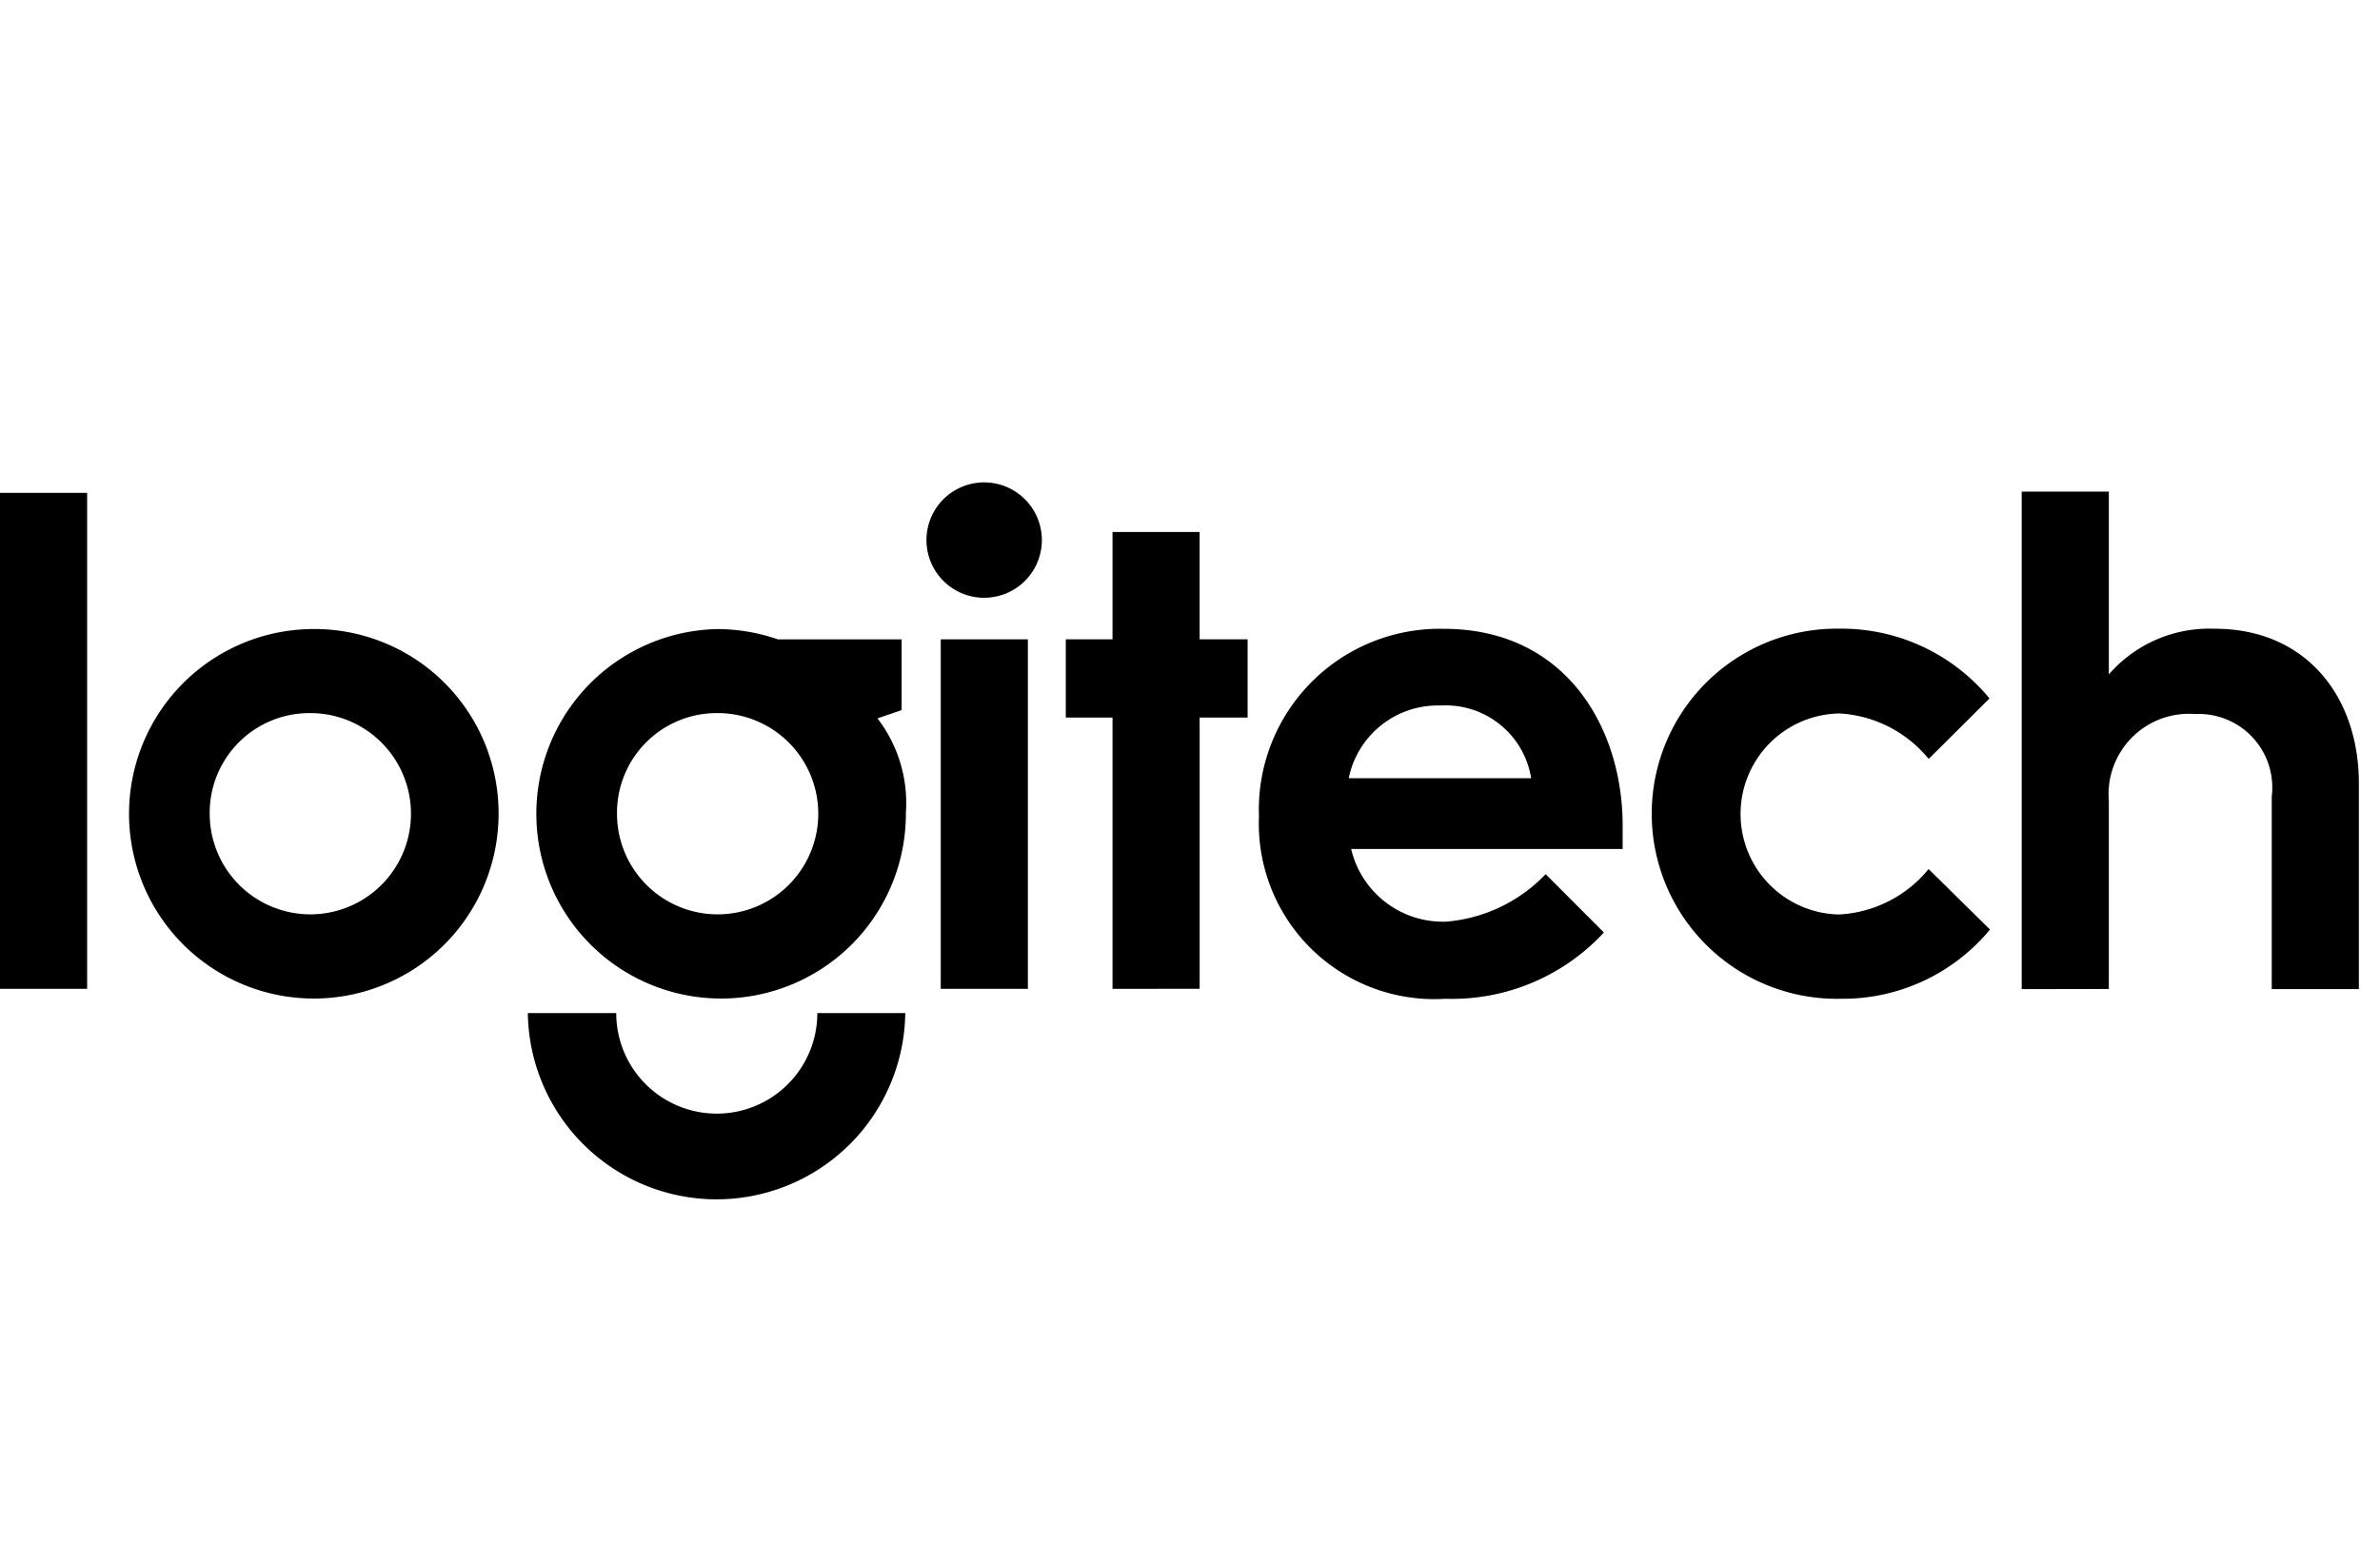
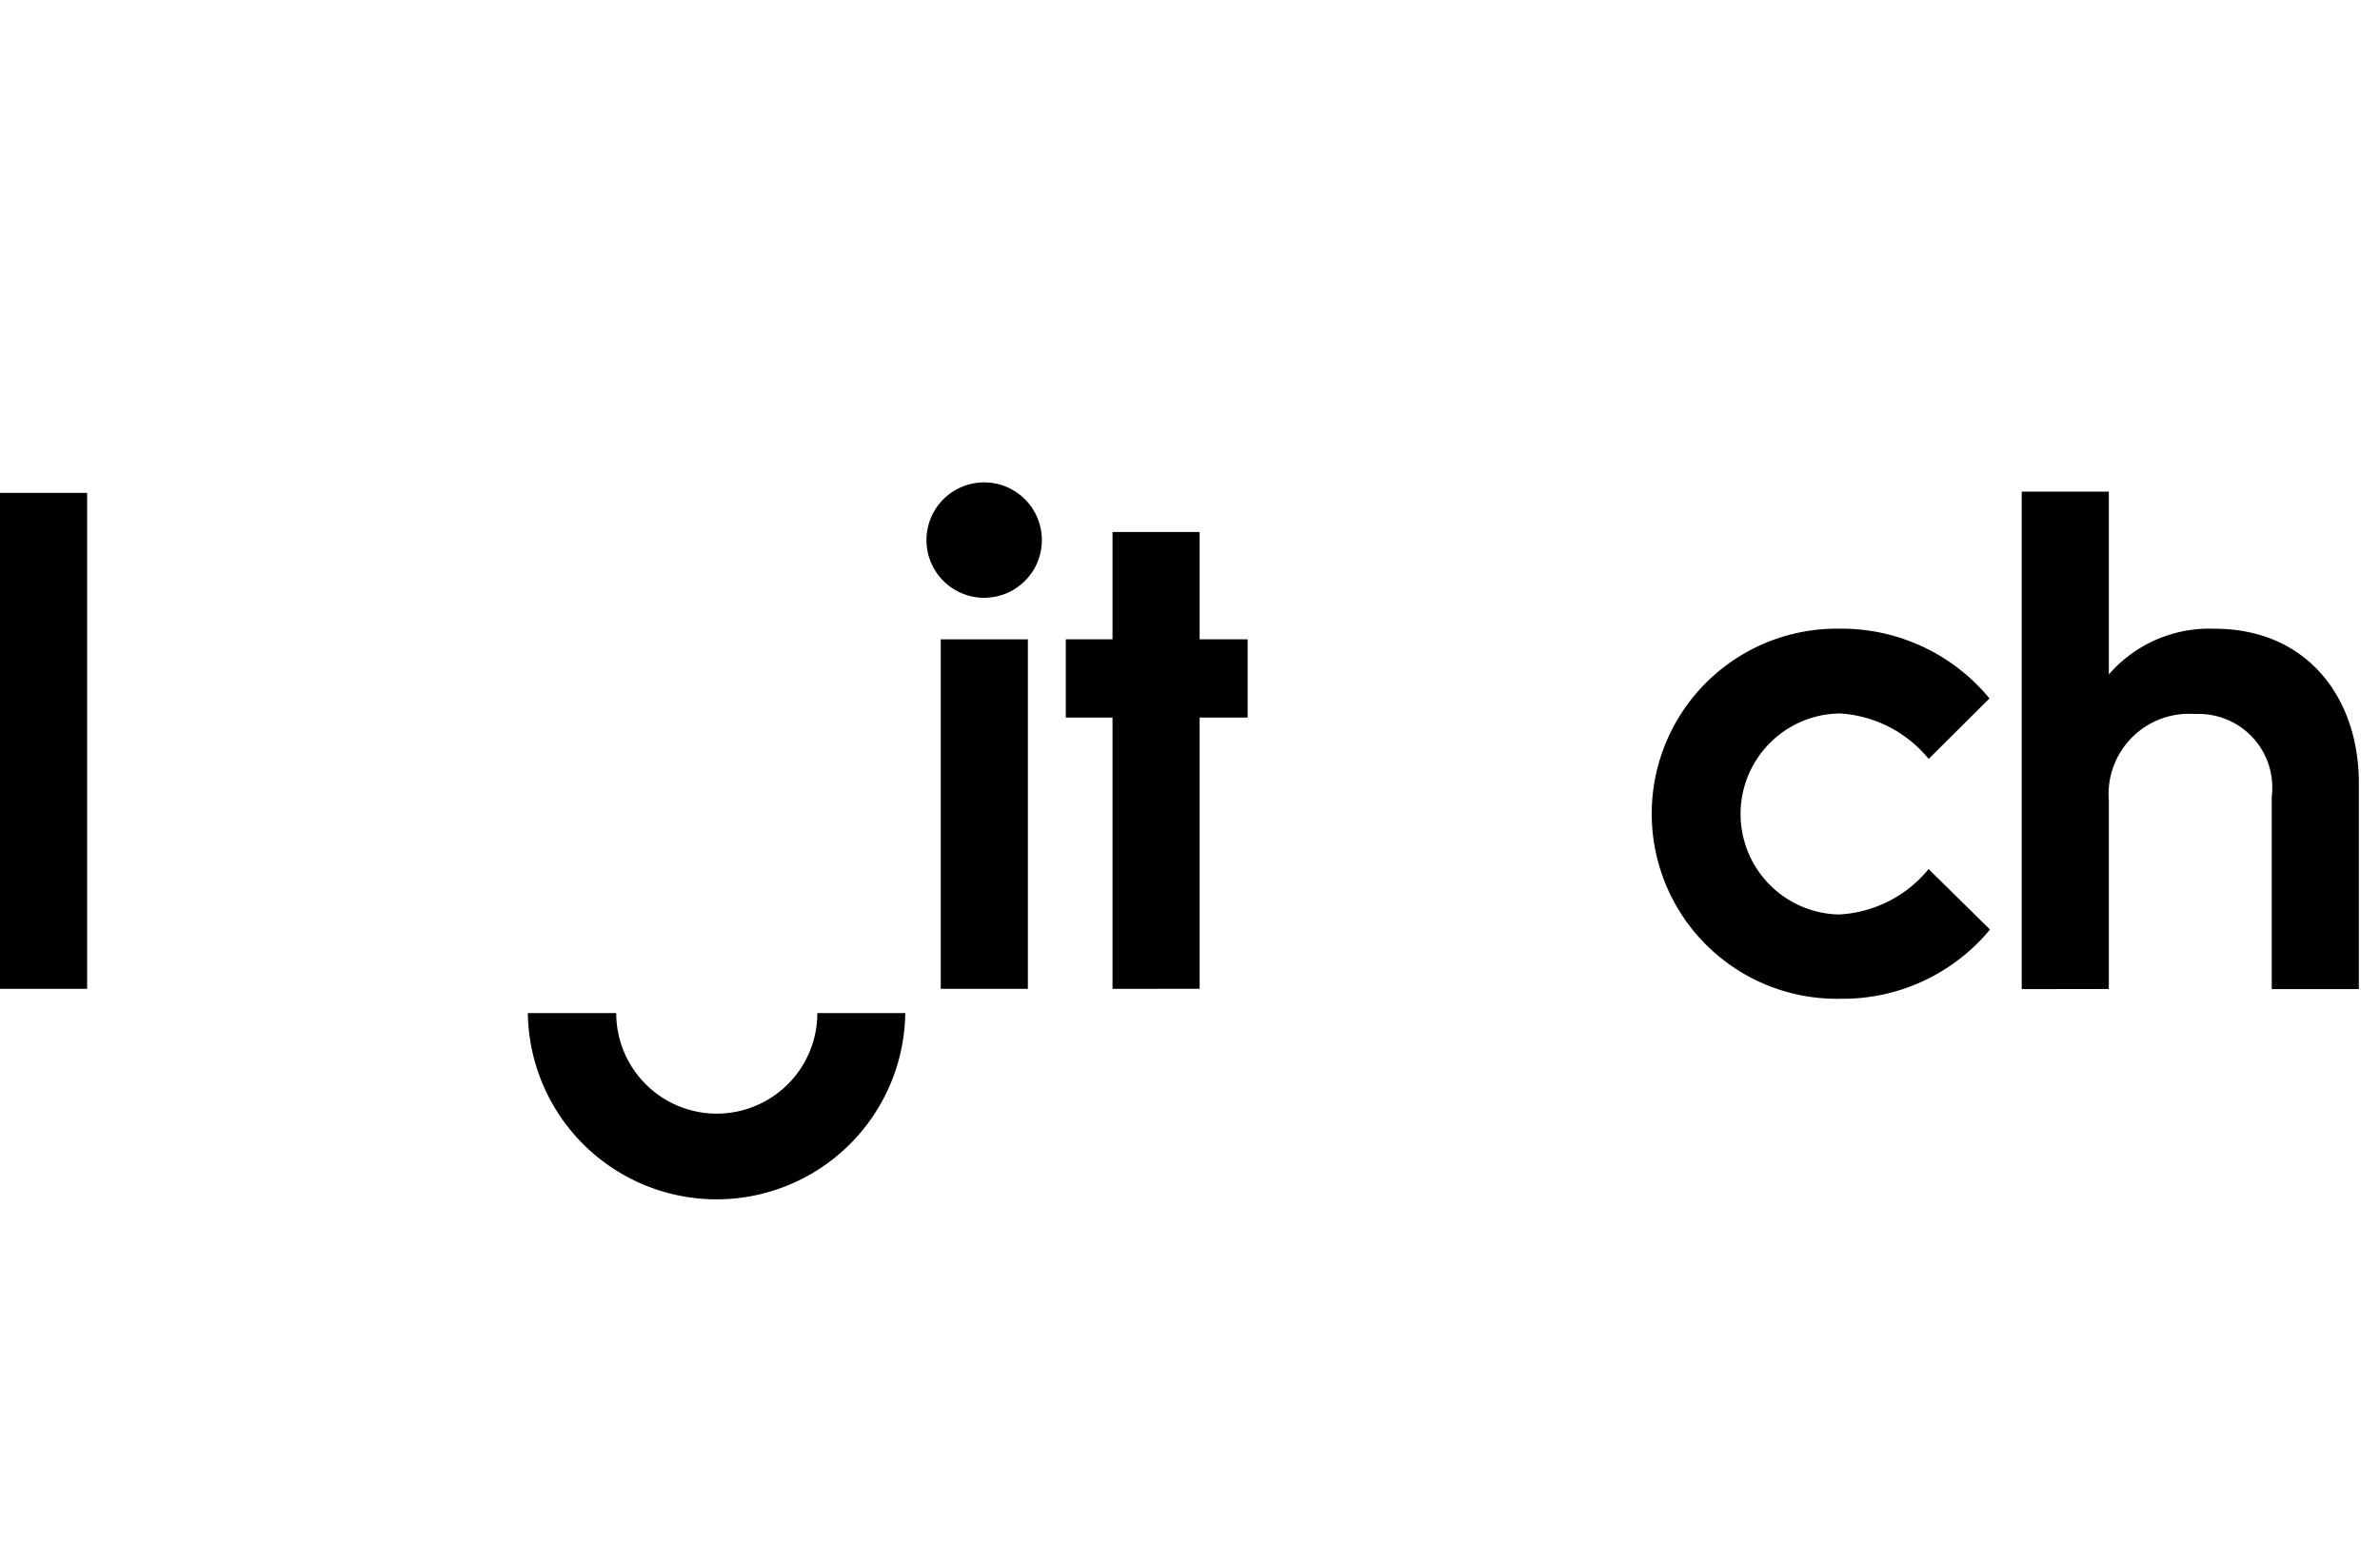
<svg xmlns="http://www.w3.org/2000/svg" width="74" height="48" viewBox="0 0 74 48">
  <g transform="translate(-411 -642)">
    <g transform="translate(411 657)">
      <path d="M65,1172.573v-15.422h2.709v15.422Z" transform="translate(-65 -1156.825)" />
-       <path d="M122.184,1214.823a5.745,5.745,0,1,0,5.858,5.72A5.727,5.727,0,0,0,122.184,1214.823Zm-.032,2.613a3.129,3.129,0,1,1-3.092,3.129A3.1,3.1,0,0,1,122.152,1217.436Z" transform="translate(-112.54 -1210.262)" />
-       <path d="M294.683,1214.823a5.745,5.745,0,1,0,5.858,5.72,4.325,4.325,0,0,0-.883-2.943l.751-.257v-2.2h-3.848A5.805,5.805,0,0,0,294.683,1214.823Zm-.032,2.613a3.129,3.129,0,1,1-3.092,3.129A3.1,3.1,0,0,1,294.651,1217.436Z" transform="translate(-272.375 -1210.262)" />
      <path d="M297.546,1377.487a3.126,3.126,0,1,1-6.253,0h-2.748a5.868,5.868,0,0,0,11.735,0Z" transform="translate(-272.133 -1360.985)" />
      <path d="M463.423,1230.055v-10.868h2.709v10.868Z" transform="translate(-434.173 -1214.307)" />
      <path d="M517.821,1187.935V1179.5h-1.453v-2.434h1.453v-3.337h2.709v3.337h1.492v2.434H520.53v8.434Z" transform="translate(-483.23 -1172.187)" />
      <path d="M570.887,466.63a1.794,1.794,0,1,1-1.794-1.794A1.794,1.794,0,0,1,570.887,466.63Z" transform="translate(-538.493 -464.836)" />
-       <path d="M603.9,1214.722a5.626,5.626,0,0,0-5.74,5.833,5.457,5.457,0,0,0,5.8,5.671,6.432,6.432,0,0,0,4.925-2.061l-1.811-1.813a4.824,4.824,0,0,1-3.08,1.475,2.929,2.929,0,0,1-2.967-2.258h8.441v-.746C609.464,1217.846,607.741,1214.722,603.9,1214.722Zm-.086,2.385a2.691,2.691,0,0,1,2.81,2.262h-5.673A2.827,2.827,0,0,1,603.813,1217.107Z" transform="translate(-559.016 -1210.169)" />
      <path d="M770.179,1226.2a5.755,5.755,0,1,1-.011-11.508,5.957,5.957,0,0,1,4.645,2.169l-1.89,1.881a3.867,3.867,0,0,0-2.768-1.414,3.126,3.126,0,0,0-.021,6.251,3.857,3.857,0,0,0,2.786-1.412l1.909,1.88A5.938,5.938,0,0,1,770.179,1226.2Z" transform="translate(-712.955 -1210.143)" />
      <path d="M921.209,1172.086v-15.469h2.709v5.683a4.141,4.141,0,0,1,3.294-1.42c2.837,0,4.48,2.109,4.48,4.806v6.4h-2.709v-5.99a2.287,2.287,0,0,0-2.378-2.564,2.5,2.5,0,0,0-2.687,2.7v5.85Z" transform="translate(-858.349 -1156.329)" />
    </g>
-     <rect width="74" height="48" transform="translate(411 642)" fill="none" />
  </g>
</svg>